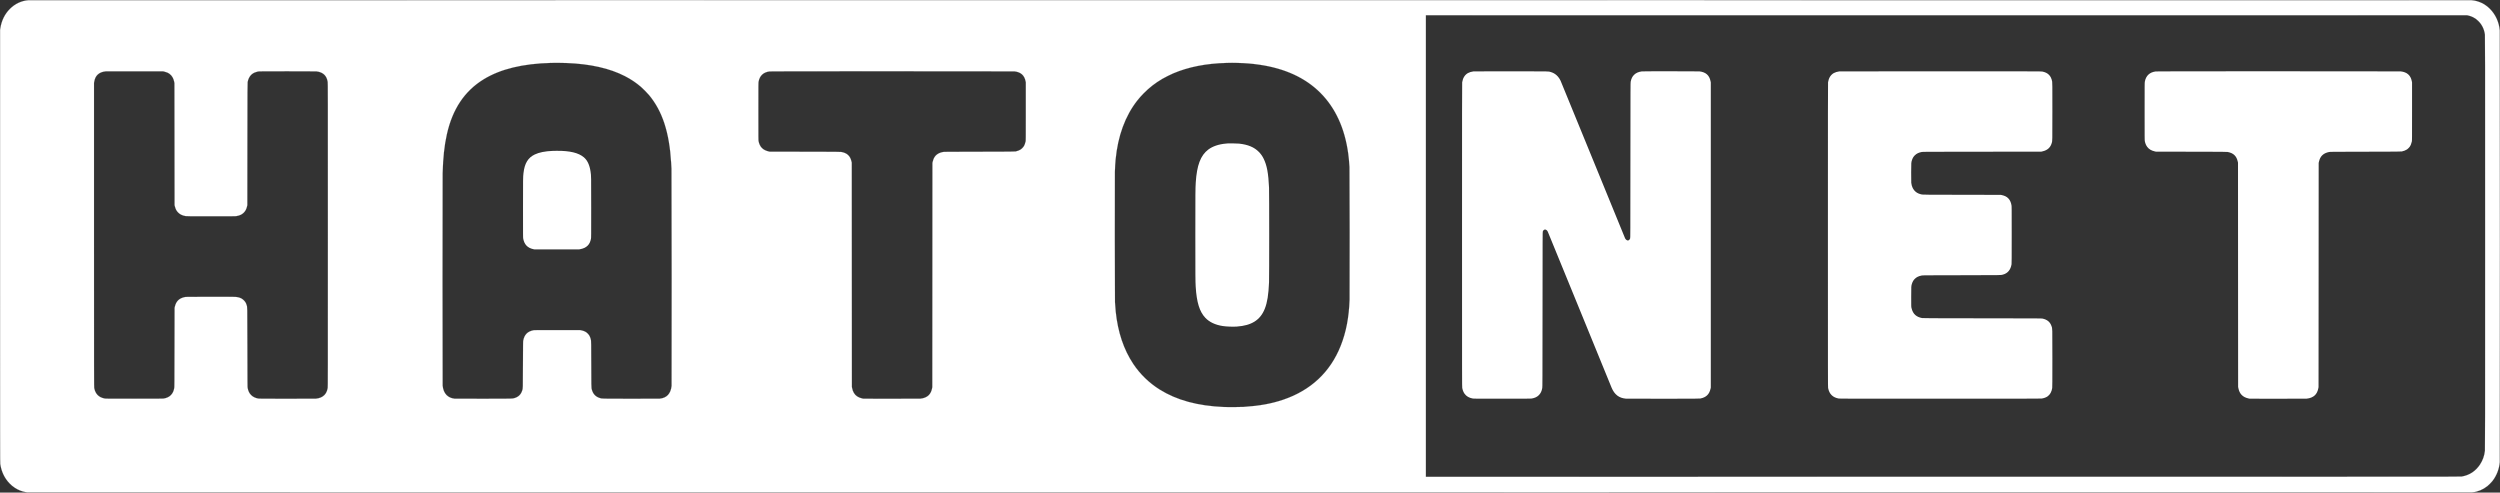
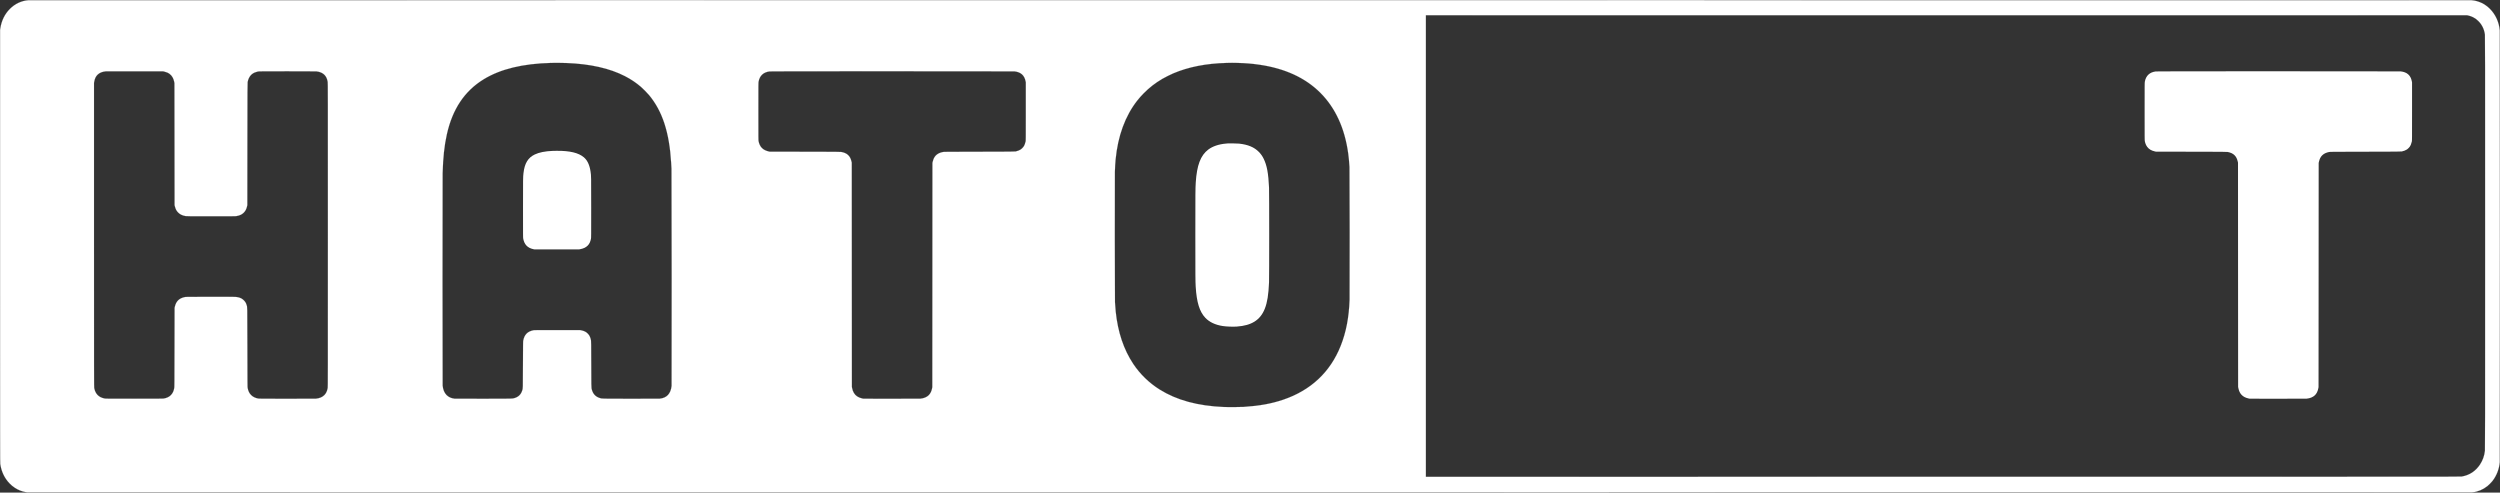
<svg xmlns="http://www.w3.org/2000/svg" width="21818px" height="4299px" viewBox="0 0 21818 4299" version="1.1">
  <rect x="0" y="0" width="21818" height="4299" fill="#333333" stroke="none" />
  <title>Group 2</title>
  <g id="Page-1" stroke="none" stroke-width="1" fill="none" fill-rule="evenodd">
    <g id="logo-hatonet-08-_1_-(1)" transform="translate(0.5, 1.157)" fill="#FFFFFF" fill-rule="nonzero">
      <g id="Group" transform="translate(10908.275, 2148.358) scale(-1, 1) rotate(-180) translate(-10908.275, -2148.358) ">
        <g id="Group-2" transform="translate(-0, 0)">
          <path d="M248.5,4296.172 C187.3,4291.672 130.9,4265.372 86,4220.372 C40.9,4175.172 13.2,4118.972 2.2,4049.872 L-5.64892397e-13,4036.372 L-5.64892397e-13,2148.372 C-5.64892397e-13,331.572 -5.64892397e-13,259.872 1.8,248.372 C12,180.972 39.3,123.872 83,78.972 C98.3,63.272 110.6,52.972 127.3,41.872 C157.1,21.972 187.9,9.572 224.6,2.672 L237,0.372 L10901,0.072 C18678.1,-0.128 21568,0.072 21576,0.872 C21622.8,5.572 21668.6,24.672 21707.5,55.472 C21718.4,64.172 21741.1,86.872 21749.9,97.872 C21787,144.472 21810,202.472 21815.5,263.872 C21816.9,279.972 21816.9,4015.772 21815.5,4031.872 C21808.9,4105.272 21778.4,4171.872 21728.9,4221.272 C21685,4264.972 21630.5,4290.572 21570.5,4295.872 C21560,4296.772 261,4297.072 248.5,4296.172 Z M21542,4162.072 C21557.6,4158.472 21568.9,4154.372 21583,4147.372 C21599.9,4138.872 21612.2,4130.072 21626.8,4115.872 C21659.9,4083.972 21679.6,4043.672 21686,3995.472 C21687.3,3984.972 21687.5,3797.572 21687.5,2181.072 C21687.5,617.972 21687.3,376.572 21686,364.872 C21681.3,320.872 21666.7,279.672 21643.4,244.372 C21604.6,185.772 21550.6,150.372 21483.3,139.172 C21473.6,137.472 21218.1,137.372 16958.3,137.172 L12443.5,136.872 L12443.5,2150.872 L12443.5,4164.872 L16987.8,4164.572 L21532,4164.372 L21542,4162.072 Z M4945,3747.772 C5151.6,3739.872 5320.5,3701.772 5454,3632.972 C5506.5,3605.872 5549.7,3576.972 5593.5,3539.472 C5609.8,3525.572 5649.7,3485.072 5663.9,3467.972 C5780.8,3327.572 5841.2,3141.972 5857,2874.372 C5857.8,2860.072 5859,2838.272 5859.7,2825.872 C5861.4,2794.572 5862.1,944.272 5860.5,929.372 C5853,861.972 5818.5,824.972 5757.3,818.872 C5749.1,818.072 5678.9,817.872 5502.5,818.072 C5236.1,818.472 5255.1,818.072 5235,823.972 C5194.7,835.972 5171,863.372 5161.9,908.872 C5160.3,916.672 5160.1,934.272 5159.5,1118.872 C5158.9,1296.672 5158.6,1321.272 5157.3,1327.872 C5151.6,1354.972 5144.4,1370.272 5130.5,1385.172 C5115.8,1400.872 5098.5,1409.772 5072.1,1415.172 L5061,1417.372 L4862,1417.372 C4674.1,1417.372 4662.5,1417.272 4654.1,1415.572 C4603.3,1405.272 4575.7,1377.272 4565.9,1325.872 C4564.2,1316.972 4564,1304.472 4563.5,1115.872 C4562.8,895.772 4563.2,910.572 4556.9,889.872 C4546.4,855.572 4523.4,833.272 4489,823.772 C4468.5,818.172 4485.7,818.572 4221,818.172 C4039.9,817.872 3974.2,818.072 3966,818.872 C3937.7,821.872 3913.5,832.872 3896.4,850.572 C3877.4,870.072 3866.4,896.672 3862.6,932.072 C3861.2,944.972 3861.1,2735.972 3862.5,2786.372 C3866.3,2923.472 3877.6,3027.872 3899.1,3124.372 C3948.5,3346.172 4053.8,3503.672 4221.2,3606.172 C4367.4,3695.572 4562,3742.772 4809.5,3748.872 C4846.1,3749.772 4906.2,3749.272 4945,3747.772 Z M10796,3748.872 C10869,3747.072 10926.4,3742.472 10989.4,3733.272 C11212.7,3700.972 11391.1,3619.072 11521.5,3488.872 C11654,3356.772 11736.2,3177.472 11765.9,2955.872 C11770.3,2922.972 11773.1,2893.872 11776.7,2841.372 C11778.3,2817.772 11779.1,1728.672 11777.5,1682.372 C11772.3,1528.772 11747.4,1399.272 11700.2,1280.172 C11609.2,1050.672 11439.9,891.872 11198.9,809.872 C11095.5,774.772 10990.9,755.772 10850.5,746.772 C10824.3,745.069 10714.8,744.472 10682.8,745.772 C10451.6,755.472 10269.4,804.972 10119.2,898.972 C10028.2,955.972 9949,1032.872 9889.7,1121.872 C9806,1247.572 9755.1,1399.772 9736.5,1579.372 C9734.4,1599.572 9732.3,1627.972 9730.3,1659.872 C9728.7,1686.772 9727.9,2735.872 9729.4,2795.472 C9730.6,2839.372 9732.3,2870.472 9735.5,2904.372 C9755.2,3111.072 9819.2,3286.072 9924.4,3419.872 C9942.6,3443.072 9957.5,3459.872 9980.5,3483.172 C10030.5,3533.972 10081.1,3573.172 10144.5,3610.272 C10165.7,3622.672 10214.7,3647.172 10238.5,3657.372 C10372.1,3714.072 10526.8,3744.372 10706,3748.772 C10750.8,3749.872 10753.8,3749.872 10796,3748.872 Z M1432.5,3673.172 C1452.5,3668.472 1466.5,3662.472 1479.4,3652.872 C1500.4,3637.272 1513.8,3614.272 1519.8,3583.372 L1521.9,3572.372 L1522.5,3039.872 L1523,2507.372 L1525.7,2496.872 C1531.8,2472.572 1539.8,2457.372 1554.4,2442.772 C1570.7,2426.572 1590.2,2417.172 1618.5,2412.072 C1627.3,2410.472 1644.2,2410.372 1841,2410.372 C2040.8,2410.372 2054.6,2410.472 2064,2412.172 C2091.9,2417.172 2110.2,2425.572 2125.8,2440.772 C2141.1,2455.572 2149.8,2472.172 2155.8,2498.072 L2158,2507.372 L2158.5,3040.372 C2159.1,3520.472 2159.3,3574.172 2160.7,3581.472 C2163.6,3596.172 2166.5,3605.272 2171.9,3616.372 C2187,3647.172 2210.8,3664.772 2248.5,3673.172 C2258,3675.272 2258.1,3675.272 2503.5,3675.672 C2683,3675.872 2752.1,3675.672 2760.5,3674.872 C2790.7,3671.772 2816,3660.772 2832,3643.672 C2846.7,3627.972 2854.9,3609.572 2859.2,3582.672 C2860.9,3571.872 2861,3513.772 2861,2246.872 C2861,1005.572 2860.9,921.772 2859.3,912.372 C2854.7,885.372 2845.3,865.072 2830.4,850.072 C2812.8,832.272 2787.9,821.672 2757.4,818.872 C2748.5,818.072 2676.1,817.872 2502.5,818.072 C2273.6,818.372 2259.5,818.472 2251,820.172 C2225.4,825.372 2206.6,834.672 2191.4,849.872 C2175.4,865.772 2166.5,883.772 2160.8,911.872 C2159.2,919.772 2159.1,944.372 2158.5,1265.872 C2157.8,1652.372 2158.6,1616.172 2150.7,1639.472 C2145.1,1655.972 2139.8,1664.572 2128,1676.472 C2113.8,1690.872 2100.7,1697.972 2078.7,1703.272 C2059.2,1707.972 2058.7,1707.972 1834,1707.672 C1635.1,1707.372 1621.5,1707.272 1613.1,1705.572 C1563.4,1695.572 1536.5,1669.572 1525.2,1620.672 L1523.1,1611.372 L1522.5,1266.872 C1522,943.572 1521.8,921.772 1520.2,912.072 C1515.5,884.872 1506.7,866.172 1491.1,850.072 C1475.7,834.172 1455.9,824.672 1427.5,819.672 C1421.4,818.572 1373.2,818.372 1171,818.372 C935.4,818.372 921.5,818.472 912.6,820.172 C861.2,830.072 831.5,860.072 821.8,911.872 C820.1,920.972 820,980.272 820,2247.872 L820,3574.372 L822.2,3586.372 C827.1,3612.972 836.3,3631.872 851.6,3646.472 C869,3662.972 891.3,3672.072 922.5,3675.172 C924.4,3675.372 1037.8,3675.472 1174.5,3675.472 L1423,3675.272 L1432.5,3673.172 Z M8853,3674.872 C8908.2,3668.472 8939.3,3641.072 8949.7,3589.672 L8952,3578.372 L8952,3325.372 C8952,3085.372 8951.9,3071.872 8950.2,3063.472 C8946.4,3044.772 8939.8,3028.672 8931,3016.372 C8926.1,3009.472 8915.1,2998.672 8908.5,2994.172 C8896.9,2986.372 8880.2,2979.672 8863.2,2976.172 C8855.7,2974.572 8830.2,2974.472 8546.5,2973.872 C8240.1,2973.272 8237.9,2973.272 8227.5,2971.172 C8184.8,2962.772 8157.7,2941.172 8144.9,2905.372 C8143.1,2900.172 8140.5,2891.572 8139.3,2886.172 L8137,2876.372 L8136.5,1897.872 L8135.9,919.372 L8133.8,908.372 C8128.6,882.272 8118.8,862.672 8103.6,847.972 C8086.8,831.872 8061.6,821.472 8032.4,818.872 C8023.5,818.072 7951.3,817.872 7777,818.072 L7534,818.472 L7524.1,820.672 C7506.1,824.572 7492.1,830.372 7479.4,838.972 C7457.2,853.972 7442.5,878.372 7436.2,910.372 L7434.1,921.372 L7433.5,1899.872 L7433,2878.372 L7430.7,2888.072 C7424.7,2914.072 7416,2930.572 7400.9,2944.972 C7386.6,2958.372 7368.4,2966.672 7342,2971.672 C7333.7,2973.172 7308.7,2973.372 7024.5,2973.872 L6716,2974.472 L6706.7,2976.572 C6657.3,2987.972 6629.9,3016.072 6619.8,3065.472 C6618.1,3073.872 6618,3087.272 6618,3324.872 C6618,3565.572 6618.1,3575.772 6619.9,3585.372 C6629.6,3637.272 6661.3,3667.072 6714.4,3674.372 C6722.3,3675.472 6913.9,3675.672 7784,3675.791 C8502.9,3675.872 8846.9,3675.572 8853,3674.872 Z" id="Shape" stroke="#979797" />
-           <path d="M12859.2,3674.872 C12841.6,3672.772 12823.3,3667.272 12811,3660.472 C12783.4,3644.972 12766.1,3617.472 12760.3,3579.872 C12759.2,3572.872 12759,3330.472 12759,2246.372 C12759,980.272 12759.1,920.972 12760.8,911.872 C12765.9,884.372 12776.5,863.372 12793.2,847.772 C12808.2,833.872 12827.1,824.872 12851.6,820.172 C12860.5,818.472 12874.4,818.372 13110,818.372 C13312.2,818.372 13360.4,818.572 13366.5,819.672 C13394.9,824.672 13414.7,834.172 13430.1,850.072 C13445.7,866.172 13454.5,884.772 13459.2,912.072 C13460.9,921.872 13461,955.672 13461.5,1597.872 C13462,2234.472 13462.1,2273.572 13463.7,2277.672 C13473,2300.972 13494.5,2300.172 13507.3,2276.072 C13509,2272.972 13633.7,1968.172 13784.5,1598.872 C13935.3,1229.572 14061.1,921.572 14064.2,914.372 C14089.8,854.072 14128.7,824.172 14188.2,818.872 C14196.2,818.172 14299.9,817.872 14515,818.072 C14807.7,818.372 14830.6,818.572 14839,820.072 C14888.9,829.672 14917,856.472 14927.7,905.072 L14930,915.372 L14930,2246.872 L14930,3578.372 L14927.7,3589.672 C14917.3,3641.072 14886.2,3668.472 14831,3674.872 C14825.1,3675.472 14738.9,3675.872 14579.5,3675.872 C14377.3,3675.872 14335.3,3675.572 14326.5,3674.472 C14297.9,3670.672 14276.3,3660.872 14259.9,3644.472 C14245,3629.572 14236.2,3611.672 14230.8,3584.872 C14229.1,3576.872 14229,3536.972 14228.5,2899.372 C14228,2235.572 14228,2222.272 14226.1,2217.372 C14221.9,2206.372 14215.7,2200.272 14207.8,2199.172 C14199.3,2198.072 14187.8,2206.372 14181.9,2218.072 C14180.6,2220.672 14054.6,2528.672 13902,2902.572 C13749.3,3276.472 13622,3587.372 13619,3593.372 C13599.1,3633.672 13571.2,3658.272 13533,3669.372 C13510.6,3675.872 13538.9,3675.372 13186,3675.472 C13010,3675.572 12862.9,3675.272 12859.2,3674.872 Z" id="Path" />
-           <path d="M16051.5,3674.772 C16034.9,3672.872 16016.2,3667.272 16004,3660.472 C15976.4,3644.972 15959.1,3617.472 15953.3,3579.872 C15952.2,3572.872 15952,3330.472 15952,2246.372 C15952,980.272 15952.1,920.972 15953.8,911.872 C15958.9,884.372 15969.5,863.372 15986.2,847.772 C16001.2,833.872 16020.1,824.872 16044.6,820.172 C16053.6,818.472 16090.9,818.372 16931.5,818.372 C17647.8,818.372 17810.6,818.572 17817.5,819.672 C17836.7,822.572 17855.8,829.472 17868.2,837.972 C17890.3,853.072 17904.6,878.472 17909.7,911.872 C17910.7,918.672 17911.01,969.772 17911.01,1169.872 C17911.01,1449.872 17911.6,1427.872 17903.6,1451.472 C17891.4,1487.672 17865.9,1508.972 17824.5,1517.572 C17816.5,1519.172 17785.8,1519.272 17299,1519.872 C16833.2,1520.472 16781.2,1520.672 16774,1522.072 C16748.4,1527.172 16731.1,1534.872 16715.2,1548.272 C16699.2,1561.672 16687.3,1583.672 16681.2,1611.272 C16679,1621.272 16679,1621.972 16679,1707.872 C16679,1803.672 16678.9,1801.472 16685.7,1822.772 C16691.5,1840.872 16699,1853.272 16711.6,1865.472 C16726.7,1879.972 16743.8,1888.072 16771.2,1893.572 C16779.5,1895.172 16800.4,1895.372 17119,1895.872 C17484.2,1896.472 17459.7,1896.172 17479.1,1901.272 C17521,1912.172 17547,1943.472 17554.7,1991.872 C17555.8,1998.772 17556,2046.472 17556,2248.372 C17556,2481.772 17555.9,2496.972 17554.2,2506.372 C17551.6,2520.972 17548.9,2530.172 17544,2540.472 C17538.5,2552.272 17533.2,2559.972 17525.4,2567.772 C17511.6,2581.472 17495.8,2589.372 17471,2595.072 L17461,2597.272 L17122,2597.872 C16809,2598.372 16782.3,2598.572 16774,2600.072 C16751,2604.472 16732.9,2612.072 16718.6,2623.572 C16696.8,2640.972 16682.9,2668.972 16679.5,2702.572 C16678.7,2709.872 16678.5,2739.372 16678.7,2793.372 C16679.1,2881.472 16679,2880.072 16685.7,2900.872 C16691.3,2918.272 16699.1,2931.272 16710.7,2942.472 C16726.9,2958.172 16744.4,2966.472 16772,2971.672 C16780.4,2973.272 16816.6,2973.372 17297.5,2973.872 L17814,2974.372 L17825.5,2977.072 C17868.7,2986.872 17894.8,3010.972 17906,3051.372 C17911.2,3070.072 17911.01,3059.072 17911.01,3326.372 C17911.01,3557.072 17910.9,3576.072 17909.3,3584.872 C17904.4,3611.772 17895.6,3630.472 17880.9,3645.272 C17866.4,3659.672 17848.7,3668.272 17822.5,3673.572 C17814.5,3675.172 17761.5,3675.272 16936.5,3675.491 C16453.9,3675.572 16055.6,3675.272 16051.5,3674.772 Z" id="Path" />
          <path d="M18812.4,3674.372 C18759.3,3667.072 18727.6,3637.272 18717.9,3585.372 C18716.1,3575.772 18716,3565.572 18716,3324.872 C18716,3087.272 18716.1,3073.872 18717.8,3065.472 C18721.9,3045.372 18728.8,3029.172 18739.4,3015.072 C18754,2995.772 18774.7,2983.472 18804.7,2976.572 L18814,2974.472 L19122.5,2973.872 C19406.7,2973.372 19431.7,2973.172 19440,2971.672 C19466.4,2966.672 19484.6,2958.372 19498.9,2944.972 C19514,2930.572 19522.7,2914.072 19528.7,2888.072 L19531,2878.372 L19531.5,1899.872 L19532.1,921.372 L19534.2,910.372 C19544,860.572 19572.4,831.572 19622.1,820.672 L19632,818.472 L19875,818.072 C20049.3,817.872 20121.5,818.072 20130.4,818.872 C20159.6,821.472 20184.8,831.872 20201.6,847.972 C20216.8,862.672 20226.6,882.272 20231.8,908.372 L20233.9,919.372 L20234.5,1897.872 L20235,2876.372 L20237.3,2886.172 C20238.5,2891.572 20241.1,2900.172 20242.9,2905.372 C20255.7,2941.172 20282.8,2962.772 20325.5,2971.172 C20335.9,2973.272 20338.1,2973.272 20644.5,2973.872 C20928.2,2974.472 20953.7,2974.572 20961.2,2976.172 C20978.2,2979.672 20994.9,2986.372 21006.5,2994.172 C21013.1,2998.672 21024.1,3009.472 21029,3016.372 C21037.8,3028.672 21044.4,3044.772 21048.2,3063.472 C21049.9,3071.872 21050,3085.372 21050,3325.372 L21050,3578.372 L21047.7,3589.672 C21037.3,3641.072 21006.2,3668.472 20951,3674.872 C20944.9,3675.572 20600.9,3675.872 19882,3675.791 C19011.9,3675.672 18820.3,3675.472 18812.4,3674.372 Z" id="Path" />
          <path d="M4825,2981.172 C4756.9,2978.472 4704.7,2968.072 4666.5,2949.772 C4607.4,2921.372 4577.7,2872.372 4568.1,2787.372 C4564.1,2752.072 4564,2748.272 4564,2481.872 C4564,2239.172 4564.1,2223.872 4565.8,2214.872 C4575.3,2164.172 4603.3,2134.772 4652.5,2123.672 L4663,2121.372 L4858.5,2121.372 L5054,2121.372 L5065.3,2123.672 C5093.2,2129.272 5112.4,2138.672 5128.1,2154.272 C5143.1,2169.272 5151.9,2187.572 5157.2,2215.172 C5158.9,2223.872 5159,2239.372 5159,2485.372 C5159,2769.272 5159.1,2760.872 5153.4,2800.372 C5145.2,2857.272 5125.8,2898.772 5095.3,2924.772 C5049.1,2964.172 4972.7,2982.572 4858.1,2981.672 C4843.7,2981.572 4828.9,2981.372 4825,2981.172 Z" id="Path" />
          <path d="M10716,3046.272 C10713.8,3046.072 10706.4,3045.472 10699.5,3044.872 C10636,3039.472 10581.8,3021.072 10543.6,2991.972 C10477,2941.172 10444.6,2855.372 10435,2704.372 C10431.8,2652.672 10431.5,2621.072 10431.5,2246.372 C10431.5,1886.072 10431.8,1841.772 10434.5,1796.872 C10442.9,1659.172 10467.9,1577.972 10518.7,1524.272 C10554.5,1486.472 10606,1462.272 10671.6,1452.372 C10703.5,1447.572 10758,1445.472 10792.5,1447.772 C10922.6,1456.572 10999,1505.172 11037.8,1603.872 C11059.5,1659.372 11069.8,1723.672 11074.7,1834.872 C11076.6,1877.672 11076.6,2616.072 11074.7,2658.872 C11069.2,2785.772 11056,2855.972 11026.9,2914.272 C11015.6,2936.872 11002.8,2954.872 10985.7,2972.272 C10945.3,3013.272 10892,3035.672 10813.5,3044.472 C10803.1,3045.672 10787.8,3046.172 10759.5,3046.372 C10737.8,3046.472 10718.2,3046.472 10716,3046.272 Z" id="Path" />
        </g>
      </g>
    </g>
  </g>
</svg>